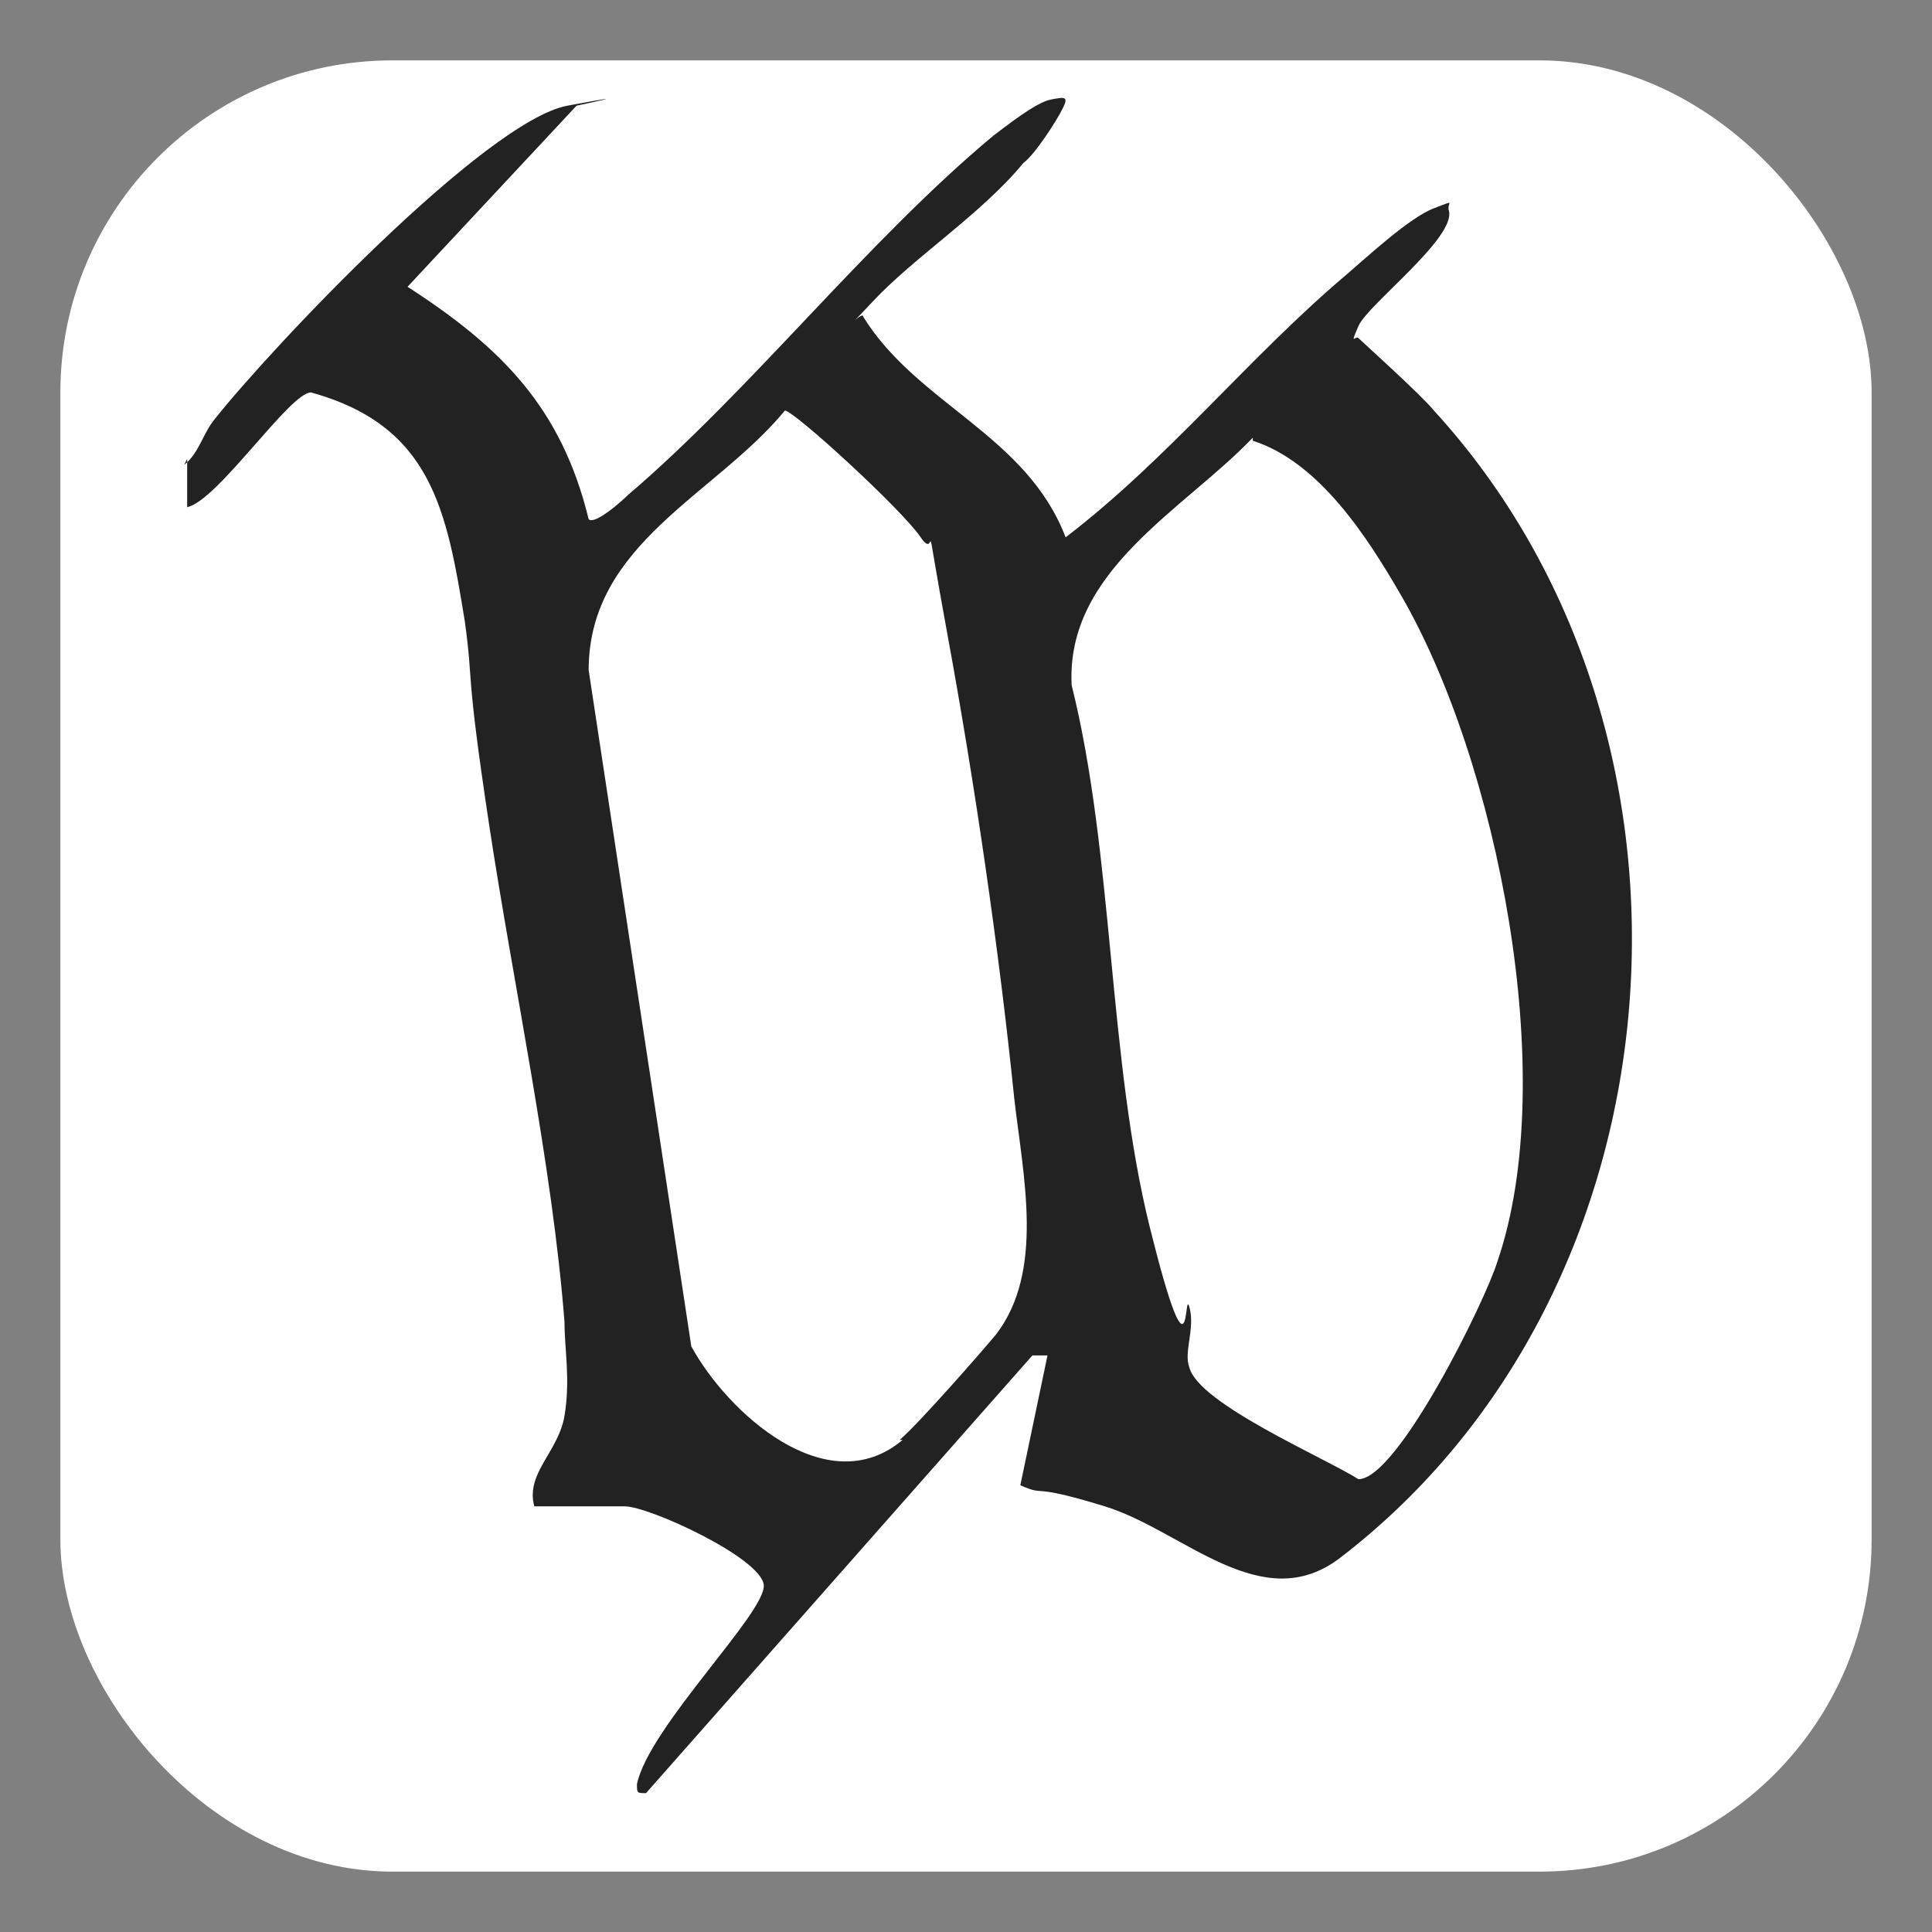
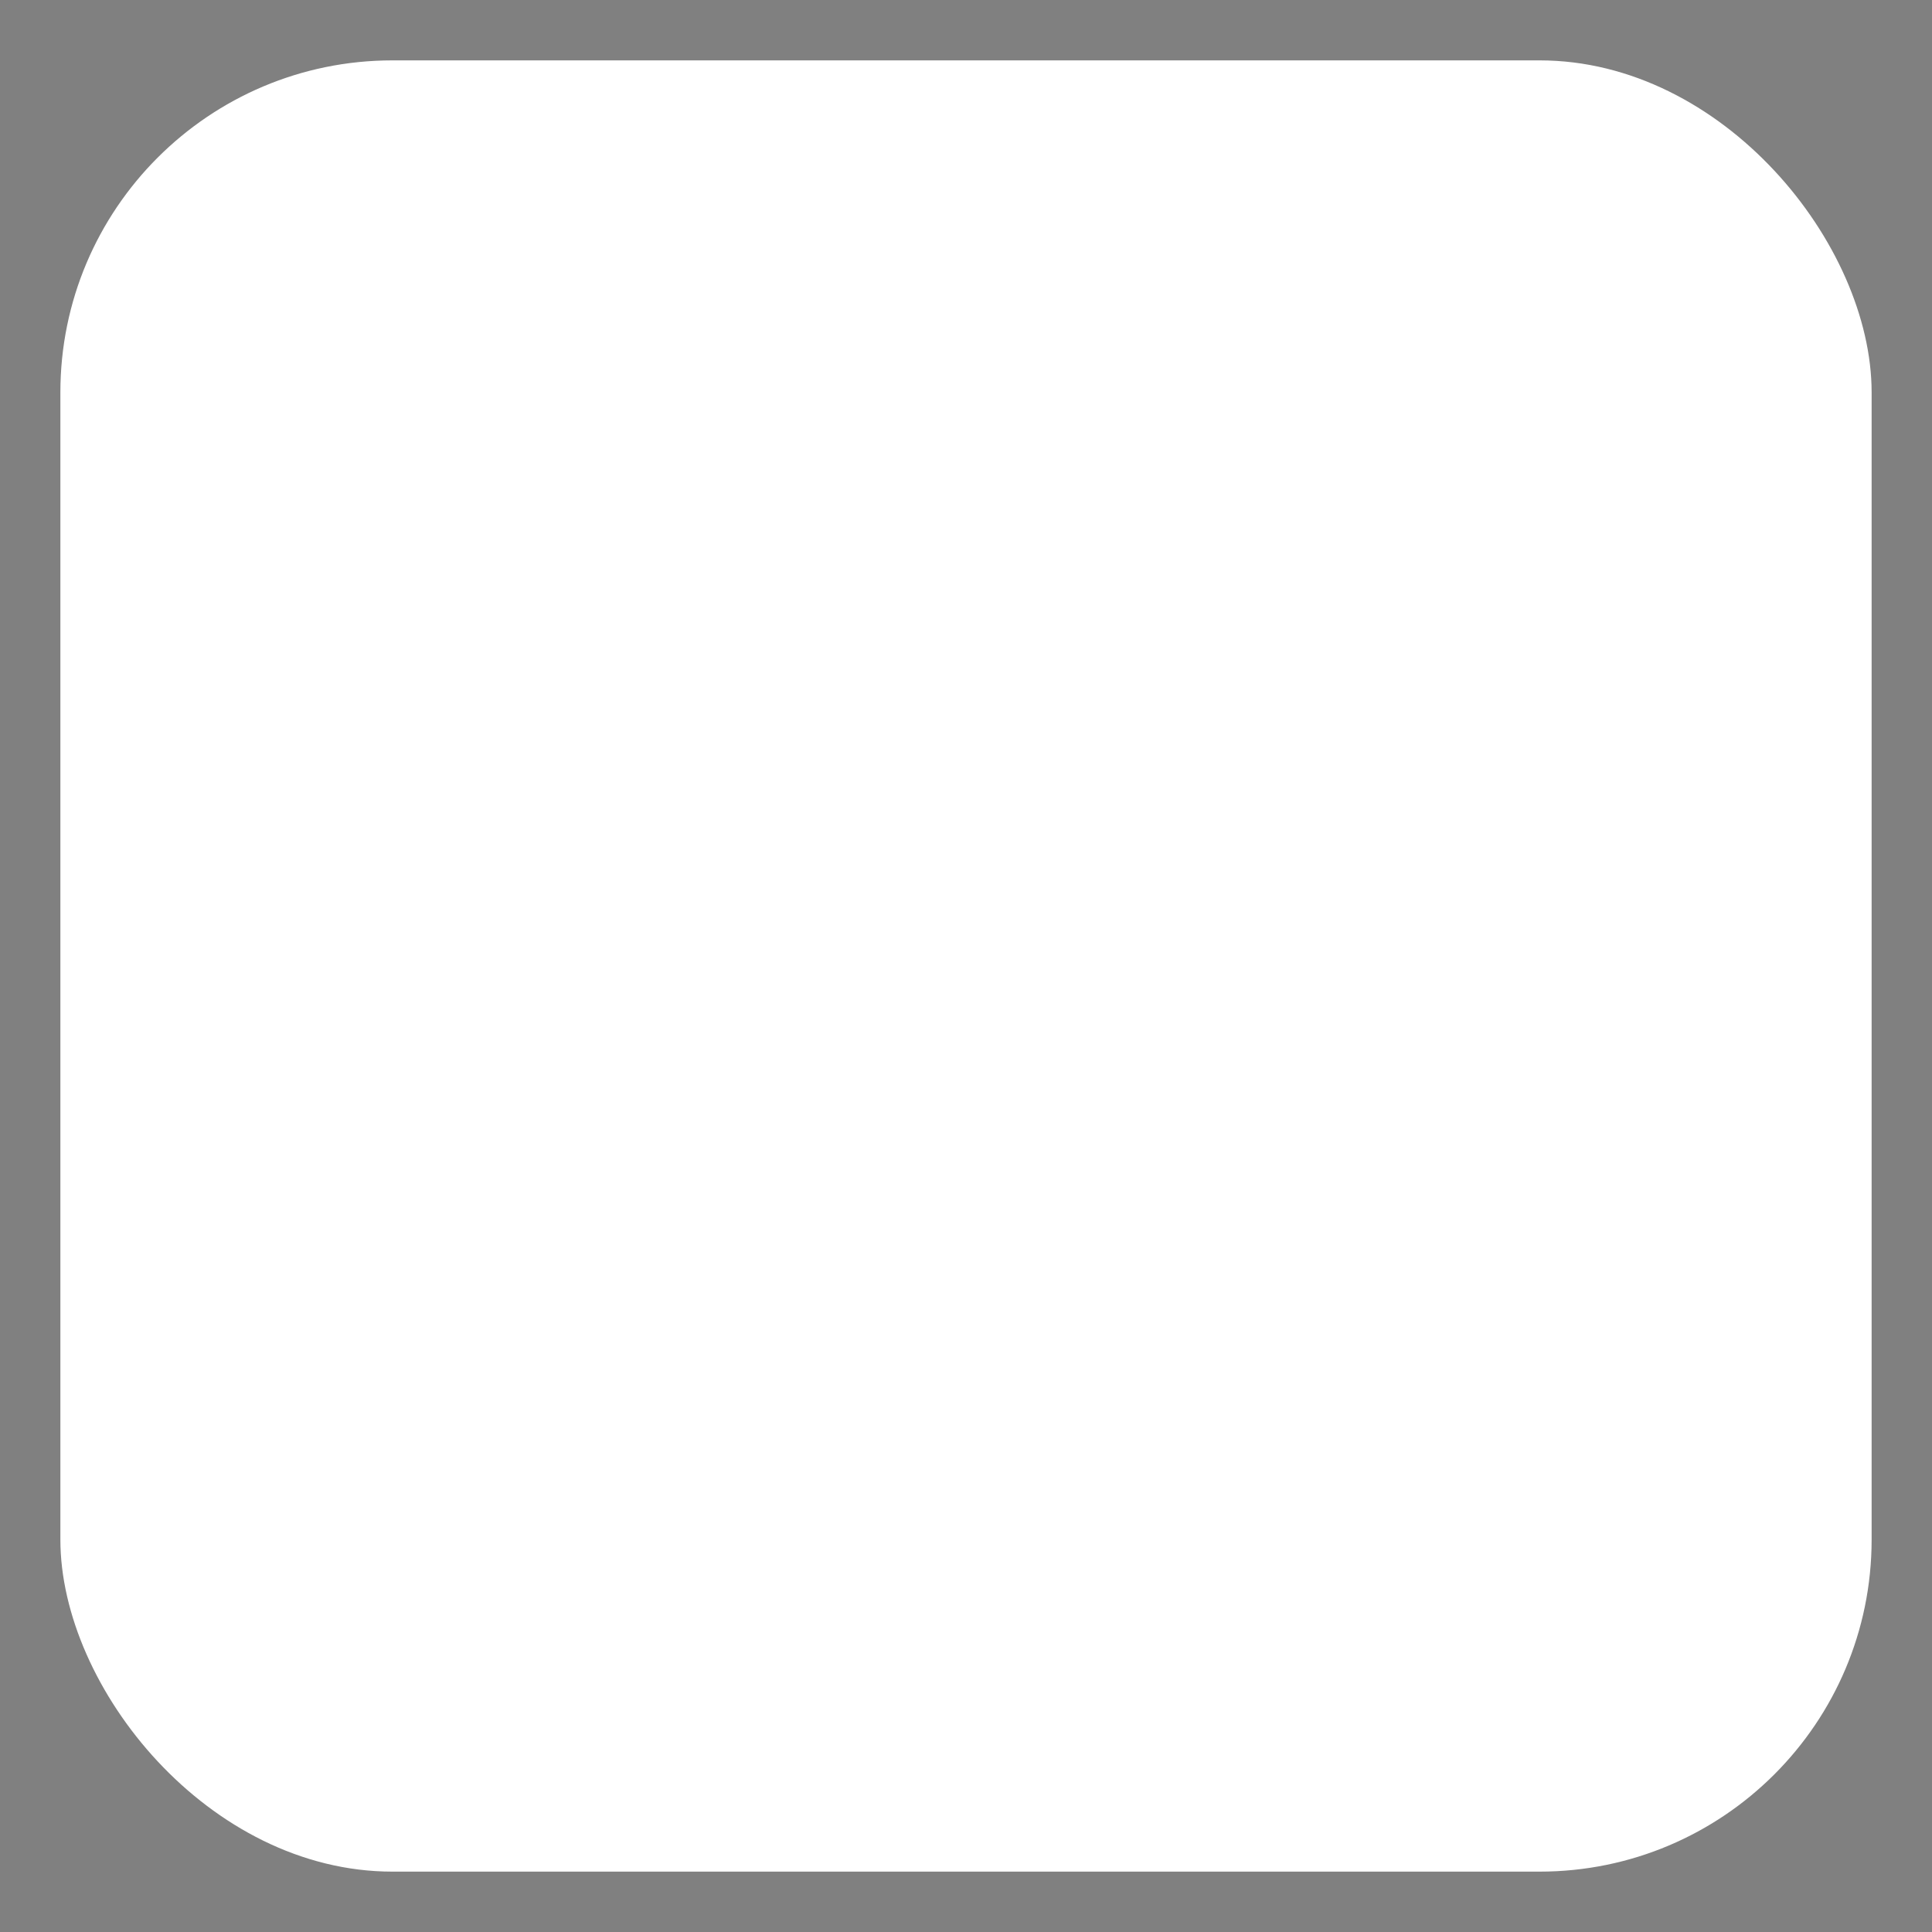
<svg xmlns="http://www.w3.org/2000/svg" id="Layer_1" version="1.1" viewBox="0 0 64 64">
  <rect x="0" y="0" width="64" height="64" fill="#808080" stroke="none" />
  <defs>
    <style>
      .st0 {
        fill: #fff;
      }

      .st1 {
        fill: #222;
      }
    </style>
  </defs>
  <rect class="st0" x="2" y="2" width="60" height="60" rx="11" ry="11" />
-   <path class="st1" d="M6.1,15.4c.5-.4.6-1,1-1.5,1.9-2.4,9-9.9,11.7-10.4s.3,0,.3,0l-5.6,6c3.1,2,5.1,4,6,7.7.2.2,1.1-.6,1.3-.8,4.1-3.5,7.9-8.4,12.1-11.9.4-.3,1.4-1.1,1.9-1.2s.6-.1.4.3-.9,1.5-1.3,1.8c-1.4,1.7-3.6,3.1-5,4.6s-.3.2-.3.5c1.8,2.9,5.4,3.9,6.7,7.3,3.4-2.6,6.1-6,9.3-8.7.7-.6,2.1-1.9,2.9-2.2s.4-.2.5.1c.2.9-2.7,3.1-3,3.8s-.1.3,0,.4,2.1,1.9,2.5,2.4c9.8,10.7,8.5,29.1-3.1,38-2.6,2-5.2-.9-7.8-1.7s-1.9-.3-2.8-.7l.9-4.3h-.5s-12.8,14.5-12.8,14.5c-.3,0-.3,0-.3-.3.4-1.9,4.3-5.7,4.2-6.6s-3.8-2.6-4.6-2.6h-3c-.3-1.1.8-1.8,1-3s0-2.2,0-3.1c-.4-5.2-1.7-11.2-2.5-16.5s-.5-4.5-.8-6.7c-.6-3.7-1.1-6.5-5.1-7.6-.7,0-3.1,3.6-4.1,3.8v-1.6ZM29.8,47.7c.6-.5,2.7-2.9,3.2-3.5,1.6-2.1.9-5.2.6-7.8-.5-4.9-1.3-10.4-2.2-15.3s-.3-2.4-.9-3.3-4.2-4.2-4.5-4.2c-2.3,2.8-6.5,4.4-6.5,8.6l3.4,22.4c1.2,2.2,4.5,5.2,7,3.1ZM41.5,14.5c-2.3,2.4-6.2,4.4-6,8.2,1.4,5.6,1.2,12.4,2.6,18s1.1,1.9,1.3,2.6-.2,1.5,0,2c.3,1.2,4.5,3,5.6,3.7,1.3,0,4.2-5.9,4.6-7.2,2.1-6.1,0-16.6-3.2-22.1-1.1-1.9-2.7-4.4-4.9-5.1Z" />
</svg>